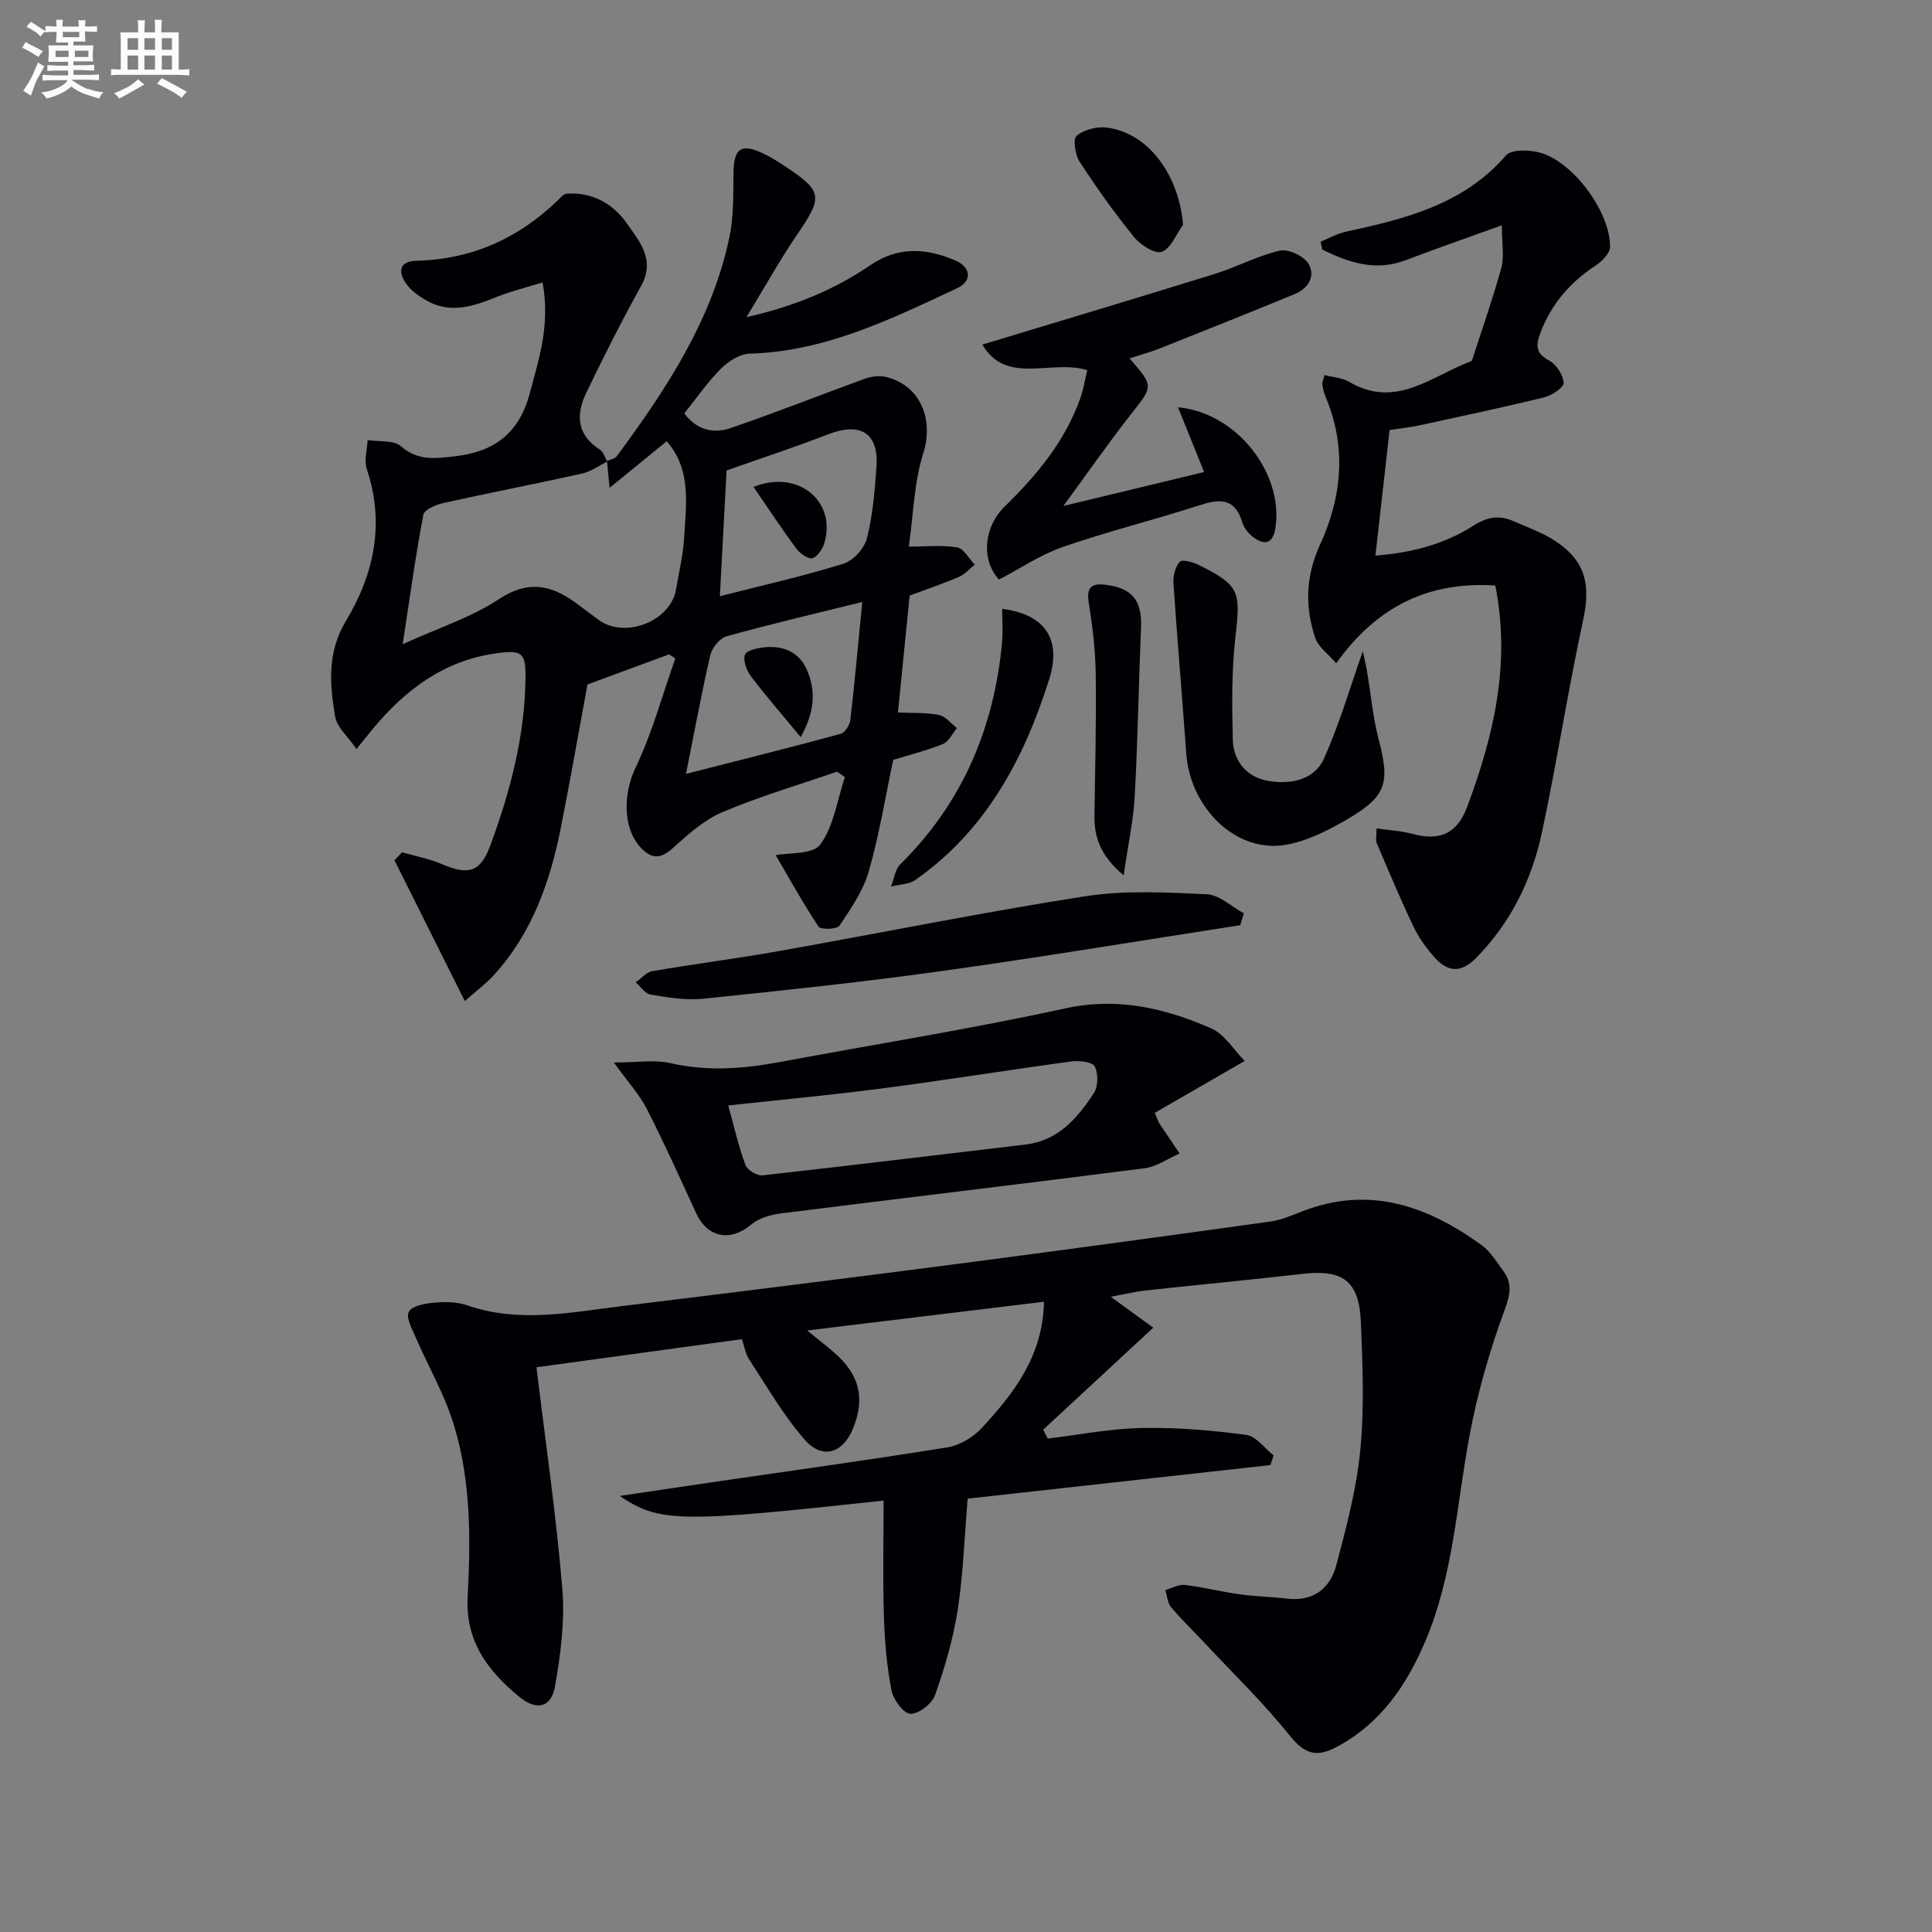
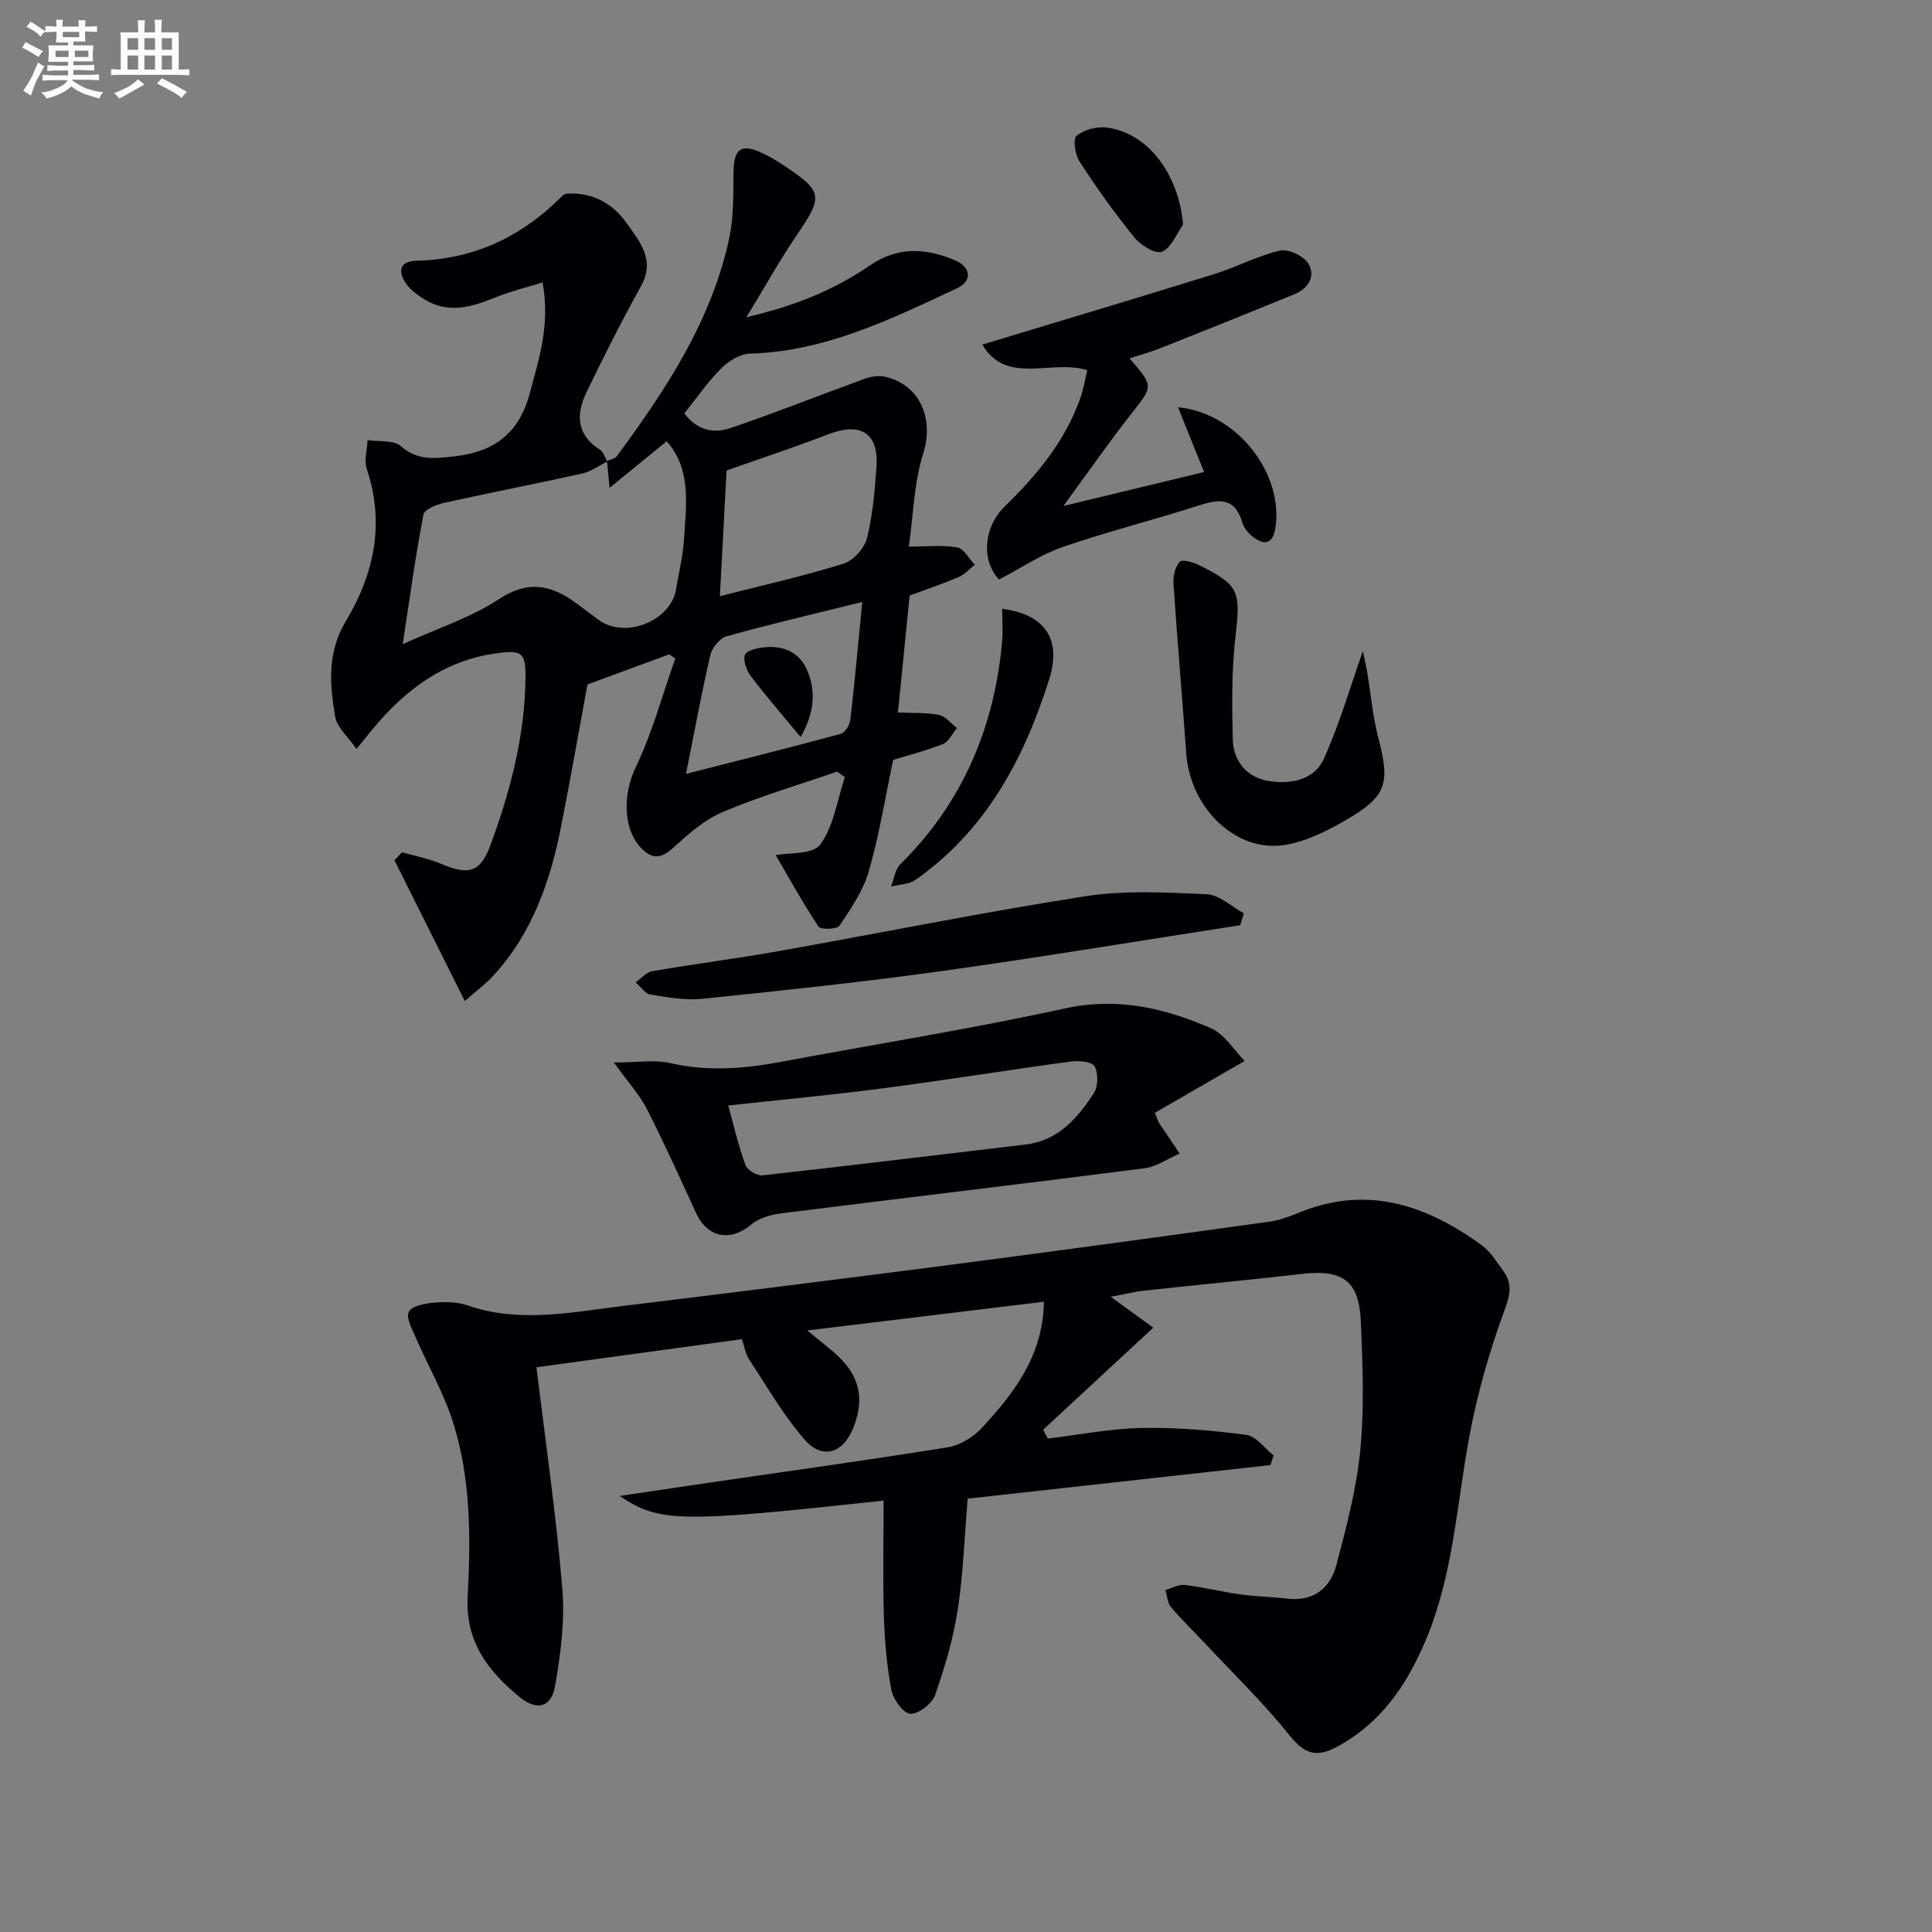
<svg xmlns="http://www.w3.org/2000/svg" enable-background="new 0 0 400 400" viewBox="0 0 400 400">
  <rect x="0" y="0" width="400" height="400" fill="#808080" stroke="none" />
  <g fill="#010105">
    <path d="m128.3 309.72c6.94-1.03 12.78-1.91 18.61-2.76 16.42-2.4 32.86-4.66 49.24-7.3 2.53-.41 5.3-2.06 7.07-3.96 6.69-7.23 12.72-14.95 12.92-26.19-16.25 1.97-32.15 3.9-49.02 5.95 2.25 1.84 3.98 3.18 5.63 4.61 5.21 4.55 6.39 9.38 3.89 15.61-2.09 5.19-6.34 6.6-10.02 2.41-4.42-5.05-7.82-11-11.53-16.65-.78-1.19-.99-2.75-1.48-4.18-14.16 1.94-28.08 3.84-42.54 5.82 1.84 15.23 4.07 30.48 5.35 45.81.56 6.66-.34 13.56-1.5 20.19-.78 4.48-3.81 5.18-7.39 2.24-6.48-5.33-11.2-11.46-10.71-20.72.65-12.12.69-24.37-3.01-36.09-1.92-6.08-5.19-11.72-7.74-17.6-.75-1.73-2.06-4.12-1.43-5.31.65-1.23 3.33-1.73 5.17-1.89 2.29-.2 4.8-.2 6.93.54 10.68 3.72 21.33 1.47 31.97.17 22.59-2.76 45.16-5.58 67.73-8.51 22.21-2.89 44.41-5.92 66.6-9.01 2.26-.31 4.46-1.28 6.62-2.12 13.84-5.38 25.89-1.11 37.12 7.03 1.81 1.32 3.08 3.44 4.45 5.31 1.92 2.61 1.47 4.87.28 8.1-3.12 8.49-5.65 17.31-7.3 26.2-2.63 14.17-3.33 28.71-9.05 42.23-3.92 9.26-9.3 17.19-18.5 22.08-4.14 2.2-6.62 1.37-9.62-2.38-5.36-6.69-11.57-12.71-17.45-18.99-2.38-2.55-4.91-4.97-7.15-7.64-.74-.88-.79-2.33-1.16-3.52 1.36-.38 2.77-1.21 4.06-1.05 3.78.44 7.5 1.4 11.28 1.93 3.28.46 6.62.52 9.91.9 5.41.63 8.86-2.13 10.13-6.9 2.08-7.84 4.19-15.79 4.97-23.82.85-8.75.49-17.65.13-26.46-.35-8.63-3.7-11.03-12.2-10.05-10.88 1.25-21.78 2.28-32.67 3.46-1.76.19-3.48.63-6.92 1.27 3.66 2.66 6.3 4.58 8.8 6.4-8.16 7.56-15.47 14.34-22.79 21.12.32.61.63 1.23.95 1.84 6.48-.78 12.95-2.07 19.45-2.19 7.21-.14 14.47.48 21.63 1.42 2.04.27 3.79 2.77 5.67 4.25-.22.67-.43 1.34-.65 2.01-20.82 2.31-41.65 4.62-62.69 6.95-.66 7.9-.9 15.54-2.06 23.04-.93 5.99-2.67 11.91-4.69 17.64-.63 1.78-3.4 3.93-5.1 3.86-1.42-.05-3.55-2.95-3.92-4.87-.97-5.02-1.41-10.18-1.57-15.31-.24-7.97-.06-15.94-.06-23.96-42.27 4.6-46.38 4.58-54.64-.96z" />
    <path d="m125.67 95.44c.69-.32 1.64-.44 2.03-.98 10.21-13.83 19.66-28.11 23.3-45.26.92-4.33.81-8.91.86-13.38.05-5.17 1.62-6.27 6.36-3.94 1.34.65 2.63 1.43 3.87 2.25 8.34 5.5 8.39 6.47 2.84 14.6-3.51 5.15-6.54 10.63-10.39 16.94 10.04-2.29 18.23-5.7 25.66-10.77 5.75-3.92 11.56-3.54 17.52-1.01 3.33 1.41 3.65 4.29.41 5.8-13.68 6.39-27.28 13.09-42.9 13.53-2.05.06-4.44 1.57-5.97 3.11-2.78 2.78-5.03 6.08-7.58 9.26 2.72 3.64 6.25 4.18 9.6 3.03 9.35-3.19 18.54-6.86 27.83-10.23 1.32-.48 2.98-.67 4.32-.35 7.2 1.75 9.93 8.87 7.72 15.82-1.92 6.03-2.03 12.64-2.99 19.31 3.56 0 6.87-.37 10.02.17 1.37.23 2.43 2.33 3.63 3.58-1.08.86-2.04 1.98-3.26 2.51-3.14 1.36-6.39 2.45-10.22 3.88-.75 7.54-1.58 15.76-2.42 24.21 2.96.13 5.79-.03 8.48.5 1.37.27 2.5 1.77 3.74 2.72-.96 1.14-1.7 2.82-2.92 3.31-3.5 1.4-7.19 2.32-10.28 3.27-1.68 7.94-2.91 15.65-5.06 23.09-1.16 4.02-3.7 7.71-6.06 11.24-.51.76-3.9.87-4.34.2-3.33-5.03-6.25-10.32-8.87-14.8 2.62-.53 7.69-.09 9.24-2.21 2.8-3.84 3.5-9.21 5.08-13.95-.54-.38-1.07-.75-1.61-1.13-7.95 2.75-16.05 5.12-23.78 8.4-3.82 1.62-7.15 4.66-10.31 7.5-2.42 2.18-4.27 2.17-6.4 0-4.05-4.13-3.72-11.56-1.26-16.67 3.47-7.21 5.57-15.08 8.25-22.66-.42-.28-.85-.57-1.27-.85-5.03 1.85-10.06 3.71-16.91 6.23-1.6 8.64-3.42 19.02-5.45 29.36-2.24 11.38-5.98 22.14-14.01 30.89-1.66 1.81-3.68 3.3-5.94 5.29-5.02-10.05-9.79-19.59-14.56-29.14.52-.55 1.04-1.1 1.57-1.66 2.71.79 5.54 1.31 8.12 2.41 5.78 2.48 8.15 1.68 10.23-4.01 4.08-11.13 7.08-22.5 7.21-34.46.06-5.34-.71-5.87-6.17-5.11-10.69 1.5-18.63 7.47-25.33 15.49-.94 1.13-1.86 2.28-3.5 4.3-1.75-2.56-4.03-4.47-4.41-6.7-1.13-6.68-1.68-13.29 2.2-19.75 5.86-9.75 8.13-20.26 4.34-31.55-.59-1.76.09-3.95.18-5.95 2.35.37 5.4-.06 6.91 1.27 3.56 3.12 7.24 2.52 11.23 2.07 8.08-.92 13.22-4.76 15.42-12.99 1.93-7.23 4.28-14.26 2.66-22.99-3.39 1.05-6.52 1.8-9.47 2.99-4.89 1.97-9.74 3.62-14.75.64-1.53-.91-3.13-2.03-4.09-3.47-1.6-2.41-1.42-4.56 2.24-4.66 11.36-.28 20.98-4.58 29.12-12.4.59-.57 1.26-1.43 1.94-1.48 5.26-.36 9.52 2 12.4 6.07 2.65 3.76 6.04 7.59 3 13.06-4.03 7.24-7.75 14.65-11.35 22.11-2.16 4.48-1.97 8.71 2.83 11.75.73.46 1.02 1.61 1.53 2.46-1.73.87-3.39 2.09-5.23 2.5-9.53 2.12-19.11 3.96-28.64 6.08-1.56.35-4 1.36-4.2 2.42-1.62 8.5-2.8 17.09-4.29 26.82 7.42-3.37 14.2-5.54 19.92-9.32 5.97-3.94 10.72-3.01 15.84.71 1.61 1.17 3.19 2.39 4.8 3.57 5.47 4.02 14.94.29 16.04-6.32.57-3.43 1.42-6.85 1.64-10.31.46-7.16 1.58-14.54-3.58-20.34-3.86 3.15-7.49 6.11-11.82 9.64-.25-2.66-.39-4.11-.54-5.56zm16.36 64.78c11.02-2.81 21.53-5.43 31.99-8.27.9-.24 1.91-1.82 2.03-2.87.91-7.81 1.61-15.64 2.47-24.45-9.91 2.46-19.04 4.59-28.07 7.1-1.42.39-3.03 2.38-3.39 3.9-1.82 7.87-3.27 15.82-5.03 24.59zm7.01-36.78c9.05-2.31 17.43-4.19 25.61-6.74 2.02-.63 4.31-3.17 4.84-5.25 1.21-4.78 1.61-9.8 1.97-14.75.51-7.06-3.29-9.39-10.06-6.76-6.74 2.62-13.63 4.87-20.97 7.47-.43 8.06-.91 16.96-1.39 26.03z" />
-     <path d="m287.7 89.03c-1 8.88-1.93 17.11-2.93 26 7.31-.56 14.16-2.29 20.19-6.14 2.9-1.85 5.39-2.31 8.33-1.02 3.02 1.32 6.21 2.45 8.92 4.27 6.13 4.12 7.12 9.05 5.56 16.25-3.15 14.56-5.41 29.3-8.51 43.87-2.1 9.87-6.44 18.76-13.69 26.11-3.34 3.38-6.1 2.71-8.77-.38-1.62-1.87-3.11-3.95-4.17-6.17-2.69-5.67-5.13-11.47-7.59-17.25-.28-.67-.04-1.56-.04-3.06 2.66.39 5.11.51 7.41 1.13 5.67 1.53 9.27-.02 11.34-5.57 5.48-14.63 9.06-29.53 5.84-45.85-13.59-.86-24.38 4.12-32.94 16.1-1.65-1.92-3.69-3.33-4.33-5.21-2.19-6.48-2-12.87.97-19.32 4.61-10.01 5.53-20.35 1.1-30.79-.32-.75-.51-1.58-.61-2.39-.06-.44.19-.92.45-1.96 1.77.47 3.65.56 5.09 1.4 9.75 5.76 17.22-1.32 25.41-4.33 2.07-6.42 4.32-12.79 6.11-19.28.63-2.28.1-4.88.1-8.79-7.26 2.62-13.61 4.82-19.88 7.21-6.32 2.41-11.84.48-17.28-2.18-.12-.55-.25-1.1-.37-1.64 1.76-.71 3.47-1.69 5.3-2.08 12.27-2.66 24.28-5.62 33.09-15.78 1.1-1.27 4.65-1.18 6.8-.64 6.92 1.71 14.83 12.26 14.74 19.62-.02 1.32-1.7 2.97-3.03 3.85-5.32 3.5-9.19 8.02-11.43 14.02-.96 2.57-.89 4.16 1.88 5.63 1.47.79 2.86 2.96 2.98 4.59.07.93-2.38 2.6-3.94 2.99-8.68 2.13-17.43 3.98-26.16 5.88-1.94.39-3.93.6-5.94.91z" />
    <path d="m127.09 219.98c4.83 0 8.4-.62 11.66.12 7.63 1.75 15.08 1.21 22.62-.2 19.72-3.69 39.55-6.84 59.14-11.12 10.9-2.38 20.66-.06 30.25 4.13 2.79 1.22 4.69 4.48 6.94 6.75-6.95 4.01-12.85 7.42-18.61 10.74.66 1.56.74 1.89.92 2.16 1.4 2.09 2.81 4.18 4.22 6.26-2.43 1.05-4.77 2.74-7.29 3.06-25.02 3.22-50.08 6.17-75.11 9.32-2.16.27-4.64.94-6.24 2.29-4.36 3.67-9.11 2.82-11.5-2.39-3.32-7.23-6.59-14.5-10.21-21.58-1.53-2.97-3.9-5.53-6.79-9.54zm23.68 8.9c1.23 4.43 2.14 8.48 3.57 12.33.38 1.04 2.4 2.25 3.53 2.13 18.15-2.01 36.28-4.24 54.41-6.37 6.82-.8 10.8-5.47 14.19-10.65.9-1.38.94-4.06.18-5.53-.49-.95-3.22-1.25-4.83-1.03-12.99 1.76-25.93 3.85-38.92 5.55-10.5 1.38-21.07 2.36-32.13 3.57z" />
    <path d="m233.86 74.2c5.06 5.83 4.9 5.7.36 11.48-4.67 5.95-9 12.18-14.06 19.08 10.48-2.53 19.76-4.77 29.14-7.03-1.77-4.38-3.49-8.64-5.41-13.41 12.35 1.17 21.97 13.9 20.15 25.08-.51 3.15-2.18 3.56-4.48 1.87-1.02-.75-2.01-1.94-2.36-3.12-1.58-5.28-4.89-4.83-9.12-3.46-9.3 3-18.81 5.36-28.03 8.55-4.62 1.6-8.8 4.45-13.21 6.75-3.75-4.01-3.22-10.87 1.24-15.2 6.61-6.43 12.42-13.45 15.57-22.29.66-1.84.96-3.82 1.46-5.86-7.4-2.32-16.75 3.22-21.73-5.3 16.21-4.91 32.18-9.68 48.1-14.62 4.56-1.42 8.87-3.76 13.49-4.83 1.74-.4 4.91 1.08 5.89 2.65 1.61 2.6.02 5.19-2.84 6.36-9.19 3.78-18.41 7.47-27.65 11.14-2 .81-4.08 1.37-6.51 2.16z" />
    <path d="m256.78 191.55c-20.61 3.19-41.18 6.62-61.83 9.5-16.42 2.29-32.92 4.03-49.41 5.73-3.56.37-7.27-.28-10.85-.86-1.13-.18-2.06-1.65-3.08-2.53 1.14-.8 2.2-2.11 3.45-2.32 8.66-1.49 17.39-2.6 26.04-4.13 21.21-3.77 42.33-8.07 63.6-11.38 8.22-1.28 16.79-.8 25.17-.41 2.61.12 5.1 2.56 7.65 3.94-.25.81-.5 1.64-.74 2.46z" />
    <path d="m282.16 134.81c.18.87.59 2.58.89 4.32.78 4.57 1.16 9.23 2.33 13.7 2.43 9.26 1.76 11.98-6.41 16.77-3.96 2.32-8.33 4.54-12.77 5.31-10.17 1.77-19.79-7.51-20.6-18.93-.84-11.74-1.86-23.48-2.65-35.22-.1-1.5.37-3.41 1.31-4.46.49-.54 2.76.08 3.97.69 8.41 4.18 8.63 5.44 7.57 14.71-.81 7.08-.75 14.29-.56 21.43.11 4.38 2.84 7.74 7.17 8.52 4.56.82 9.64-.03 11.69-4.57 3.29-7.32 5.53-15.11 8.06-22.27z" />
    <path d="m207.49 126.05c9.02 1.16 12.33 6.42 9.71 14.67-5.24 16.52-13.1 31.23-27.66 41.45-1.35.95-3.36.94-5.06 1.38.62-1.56.83-3.55 1.93-4.63 12.88-12.71 19.45-28.27 21.07-46.08.19-2.24.01-4.53.01-6.79z" />
-     <path d="m232.64 181.23c-4.74-3.99-6.11-7.81-6.05-12.32.13-9.8.41-19.6.27-29.4-.07-4.93-.67-9.89-1.45-14.77-.49-3.1.55-4.01 3.38-3.68 5.66.66 7.69 3.28 7.45 8.96-.5 11.6-.66 23.22-1.31 34.82-.29 5.14-1.41 10.23-2.29 16.39z" />
    <path d="m244.94 46.53c-1.43 1.97-2.5 4.89-4.4 5.6-1.39.52-4.43-1.41-5.75-3.05-4.05-4.99-7.79-10.25-11.29-15.64-.92-1.42-1.39-4.68-.61-5.32 1.55-1.27 4.19-1.97 6.23-1.71 8.56 1.08 14.95 9.67 15.82 20.12z" />
    <path d="m165.77 152.61c-3.86-4.68-7.23-8.53-10.3-12.6-.9-1.2-1.69-3.3-1.23-4.46.38-.94 2.69-1.41 4.19-1.55 3.77-.34 7 1.01 8.59 4.59 1.99 4.45 1.62 8.91-1.25 14.02z" />
-     <path d="m156.01 100.81c9.31-3.72 17.1 3.01 14.71 11.47-.36 1.29-1.4 2.92-2.5 3.28-.84.27-2.6-.96-3.34-1.97-3.03-4.08-5.82-8.34-8.87-12.78z" />
  </g>
  <path d="m6.8 9.5c.6.3 1.3.7 2.1 1.1-.4.4-.7.8-.9 1.2-.7-.4-1.3-.8-1.8-1.1s-1.1-.6-1.6-.8c.2-.4.5-.8.7-1.2.4.2.8.5 1.5.8zm.9 6.9c-.3.6-.5 1.1-.7 1.7s-.4 1.1-.6 1.7c-.6-.4-1.1-.7-1.6-1 .7-1 1.2-1.8 1.5-2.4.3-.5.6-1.1.8-1.7.3-.6.5-1.2.8-1.8.3.3.8.6 1.3.8-.7 1.3-1.2 2.2-1.5 2.7zm.1-11c.4.3 1 .7 1.7 1.1-.5.2-.8.6-1.1 1.1-.5-.6-1-1-1.4-1.2s-.9-.6-1.5-.8c.2-.4.5-.7.9-1.1.5.3.9.6 1.4.9zm10.5 13c1 .4 2 .6 3.1.7-.4.4-.7.8-.8 1.3-.9-.2-1.9-.6-3-.9-1-.4-2-.9-2.8-1.6-.5.4-1.1.9-1.9 1.3s-1.9.9-3.3 1.2c-.1-.3-.5-.8-1.1-1.3 1 0 2.1-.3 3.2-.8 1.2-.5 1.9-1 2.3-1.7h-3.2c-.4 0-1 0-2 .1v-1.2c1 0 1.7.1 2 .1h3.3v-1h-2.3c-.2 0-.9 0-2 .1v-1.2c1.2 0 1.9.1 2 .1h2.3v-.8h-4.1c0-.7.1-1.2.1-1.6 0-.5 0-1.1-.1-1.8h4.1v-.6h-2.5c0-.6.1-1.1.1-1.6v-.6h-.5c-.4 0-1 0-1.8.1v-1.3c1.2 0 1.9.1 2.1.1h.2c0-.3 0-.8-.1-1.4h1.4c0 .6-.1 1-.1 1.4h3.4c0-.4 0-.8-.1-1.3h1.5c0 .4-.1.9-.1 1.3.7 0 1.5 0 2.5-.1v1.2c-1 0-1.8-.1-2.5-.1v.6c0 .3 0 .8.1 1.5h-2.5v.8h4.1c0 .7-.1 1.3-.1 1.8s0 1 .1 1.5h-4.1v.8h1.4c.8 0 1.8 0 2.9-.1v1.2c-1 0-1.9-.1-2.8-.1h-1.5v1h3.2c.3 0 1 0 2.1-.1v1.2c-1.1 0-1.8-.1-2.1-.1h-3.4l-.1.1c1.4 1 2.4 1.5 3.4 1.9zm-4.1-6.6v-1.3h-2.7v1.3zm2.2-4.1v-1.1h-3.4v1.1zm1.9 4.1v-1.3h-2.8v1.3z" fill="#fbfafc" />
  <path d="m37 6.7v2.3 5.4c1 0 1.8 0 2.2-.1v1.3c-.6 0-1.5-.1-2.5-.1h-11.9c-.7 0-1.3 0-1.8.1v-1.3c.5 0 1.1.1 2 .1v-5.2c0-1 0-1.8-.1-2.5h3.7c0-1.3 0-2.1-.1-2.5h1.5c0 .4-.1 1.3-.1 2.5h2.2c0-1.2 0-2.1-.1-2.6h1.5c0 .4-.1 1.3-.1 2.6zm-12.3 13.7c-.3-.4-.7-.8-1.1-1.1 1.1-.4 2.1-.9 2.9-1.3.8-.5 1.5-1 2.1-1.6.4.4.9.8 1.3 1.1-2.5 1.4-4.2 2.4-5.2 2.9zm3.9-10.1v-2.4h-2.2v2.4zm0 4.1v-2.9h-2.2v2.9zm3.5-4.1v-2.4h-2.2v2.4zm0 4.1v-2.9h-2.2v2.9zm.4 2.9 1-1.1c.6.3 1.4.7 2.5 1.3s2 1.1 2.7 1.5c-.4.4-.8.8-1.1 1.3-.8-.8-2.5-1.7-5.1-3zm3.1-7v-2.4h-2.1v2.4zm0 4.1v-2.9h-2.1v2.9z" fill="#fbfafc" />
</svg>